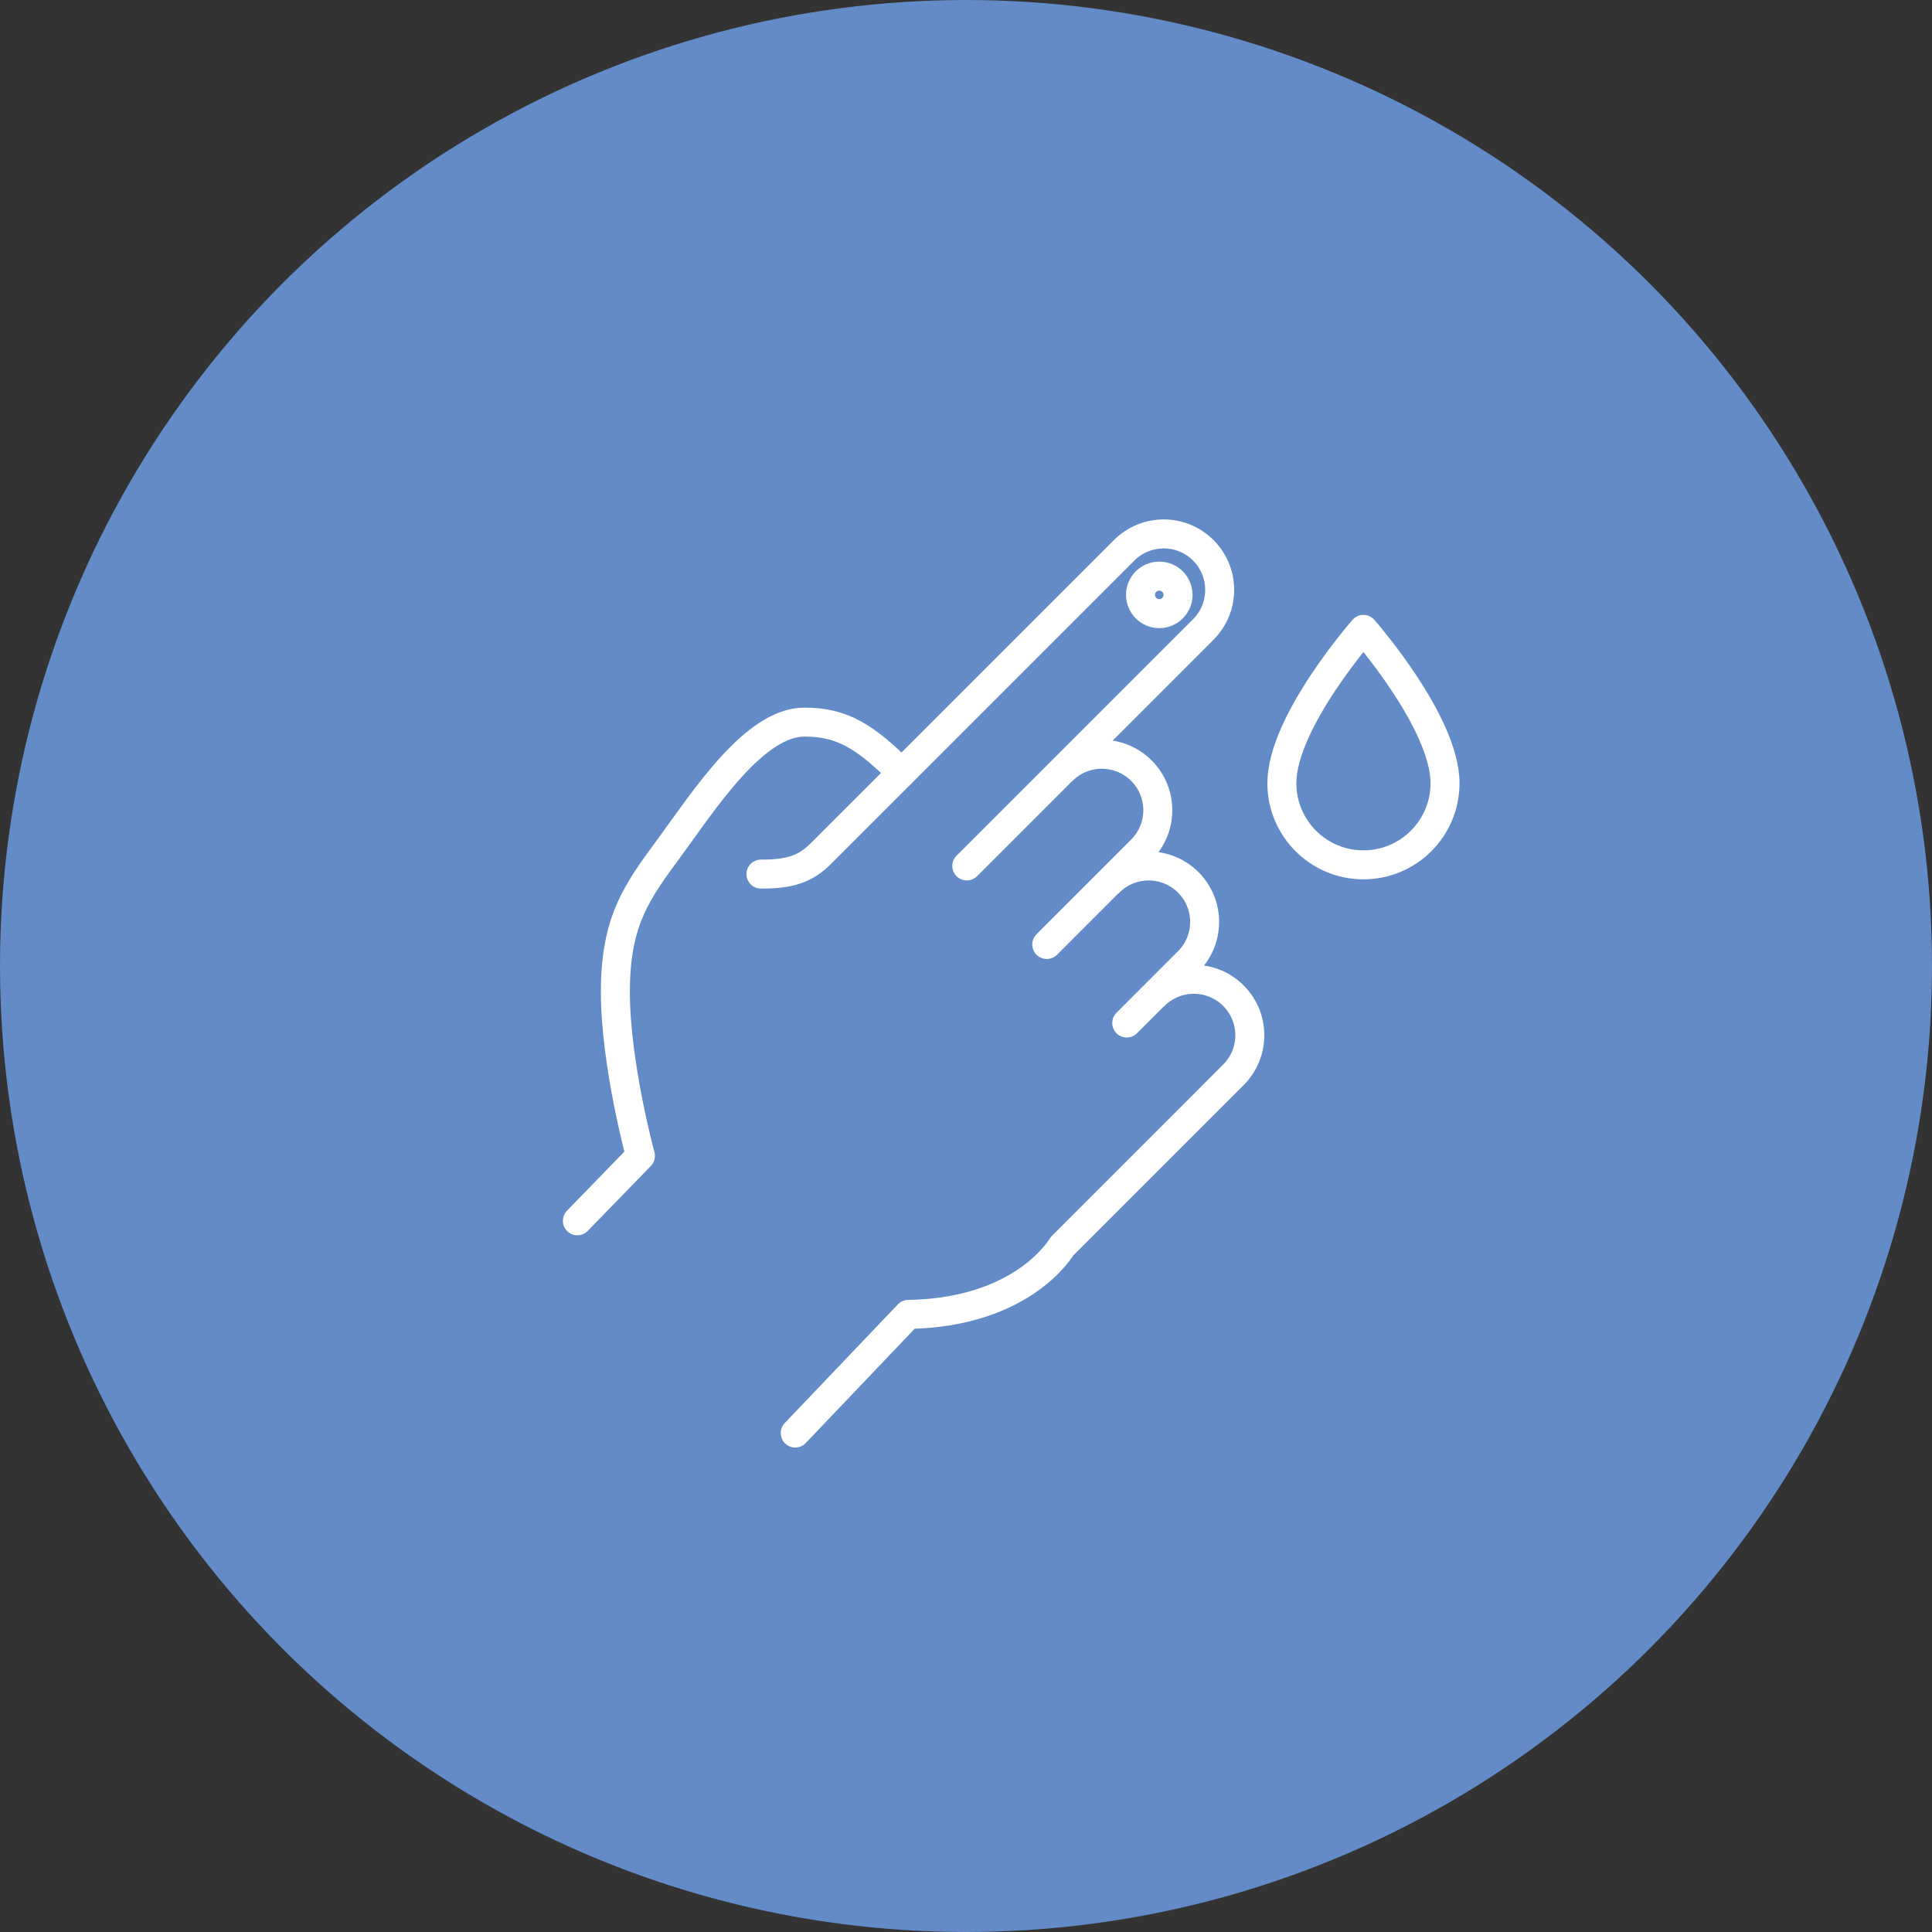
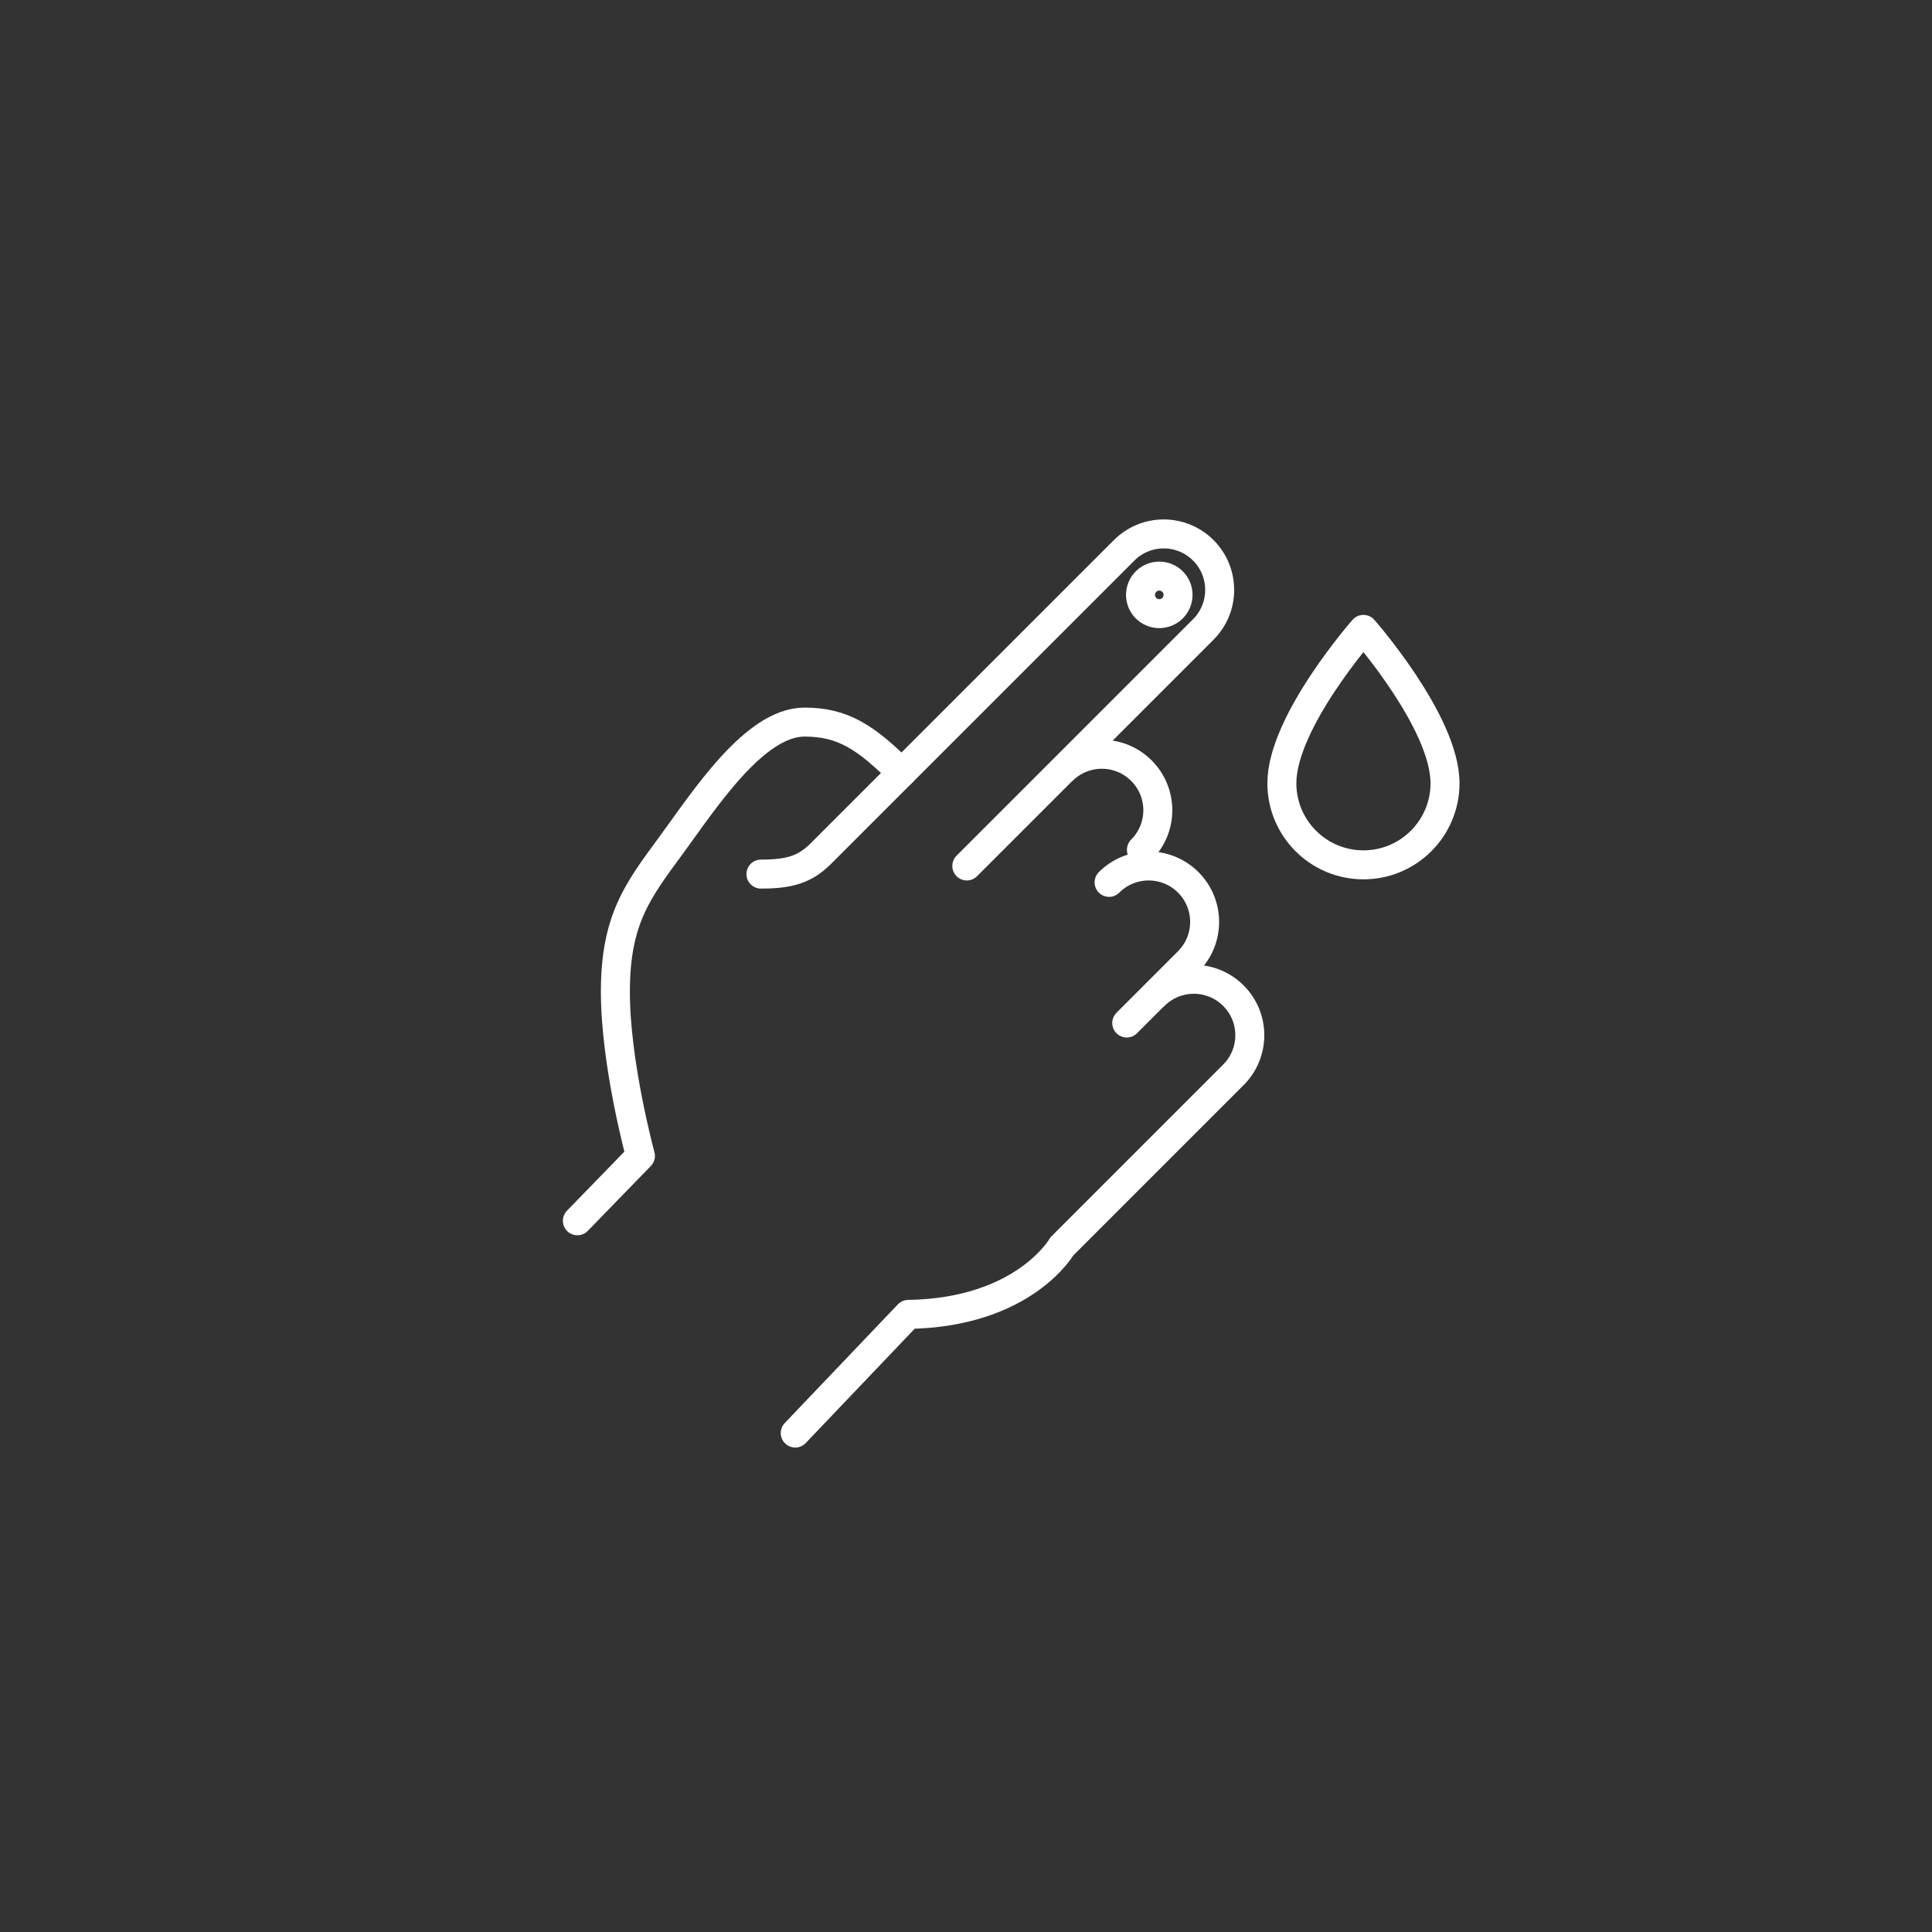
<svg xmlns="http://www.w3.org/2000/svg" width="100" height="100" viewBox="0 0 100 100">
  <rect x="0" y="0" width="100" height="100" fill="#333333" stroke="none" />
  <g fill="none" fill-rule="evenodd">
-     <circle cx="50" cy="50" r="50" fill="#628BC7" />
    <g stroke="#FFF" stroke-linecap="round" stroke-linejoin="round" stroke-width="1.5" transform="translate(29.75 27.5)">
-       <path d="M20.291 17.322L32.532 5.081C33.663 3.95 33.663 2.115 32.532.985 31.4-.147 29.567-.147 28.435.985L12.787 16.632C11.939 17.503 11.123 17.743 9.636 17.743M25.233 12.389C26.364 11.258 28.198 11.258 29.329 12.389 30.461 13.52 30.461 15.355 29.329 16.486L24.43 21.387M27.656 18.171C28.787 17.04 30.621 17.04 31.753 18.171 32.884 19.301 32.884 21.137 31.753 22.267L28.57 25.451M29.995 24.036C31.126 22.905 32.96 22.905 34.091 24.036 35.223 25.167 35.223 27.001 34.091 28.133L25.211 37.014C25.211 37.014 23.261 40.438 17.265 40.533L11.411 46.675" />
+       <path d="M20.291 17.322L32.532 5.081C33.663 3.95 33.663 2.115 32.532.985 31.4-.147 29.567-.147 28.435.985L12.787 16.632C11.939 17.503 11.123 17.743 9.636 17.743M25.233 12.389C26.364 11.258 28.198 11.258 29.329 12.389 30.461 13.52 30.461 15.355 29.329 16.486M27.656 18.171C28.787 17.04 30.621 17.04 31.753 18.171 32.884 19.301 32.884 21.137 31.753 22.267L28.57 25.451M29.995 24.036C31.126 22.905 32.96 22.905 34.091 24.036 35.223 25.167 35.223 27.001 34.091 28.133L25.211 37.014C25.211 37.014 23.261 40.438 17.265 40.533L11.411 46.675" />
      <path d="M.135 35.688L3.399 32.329C3.399 32.329 2.102 27.579 2.102 23.837 2.102 20.094 3.254 18.608 4.982 16.257 6.709 13.905 9.299 9.875 11.89 9.875 13.859 9.875 15.058 10.644 16.917 12.503M31.226 3.29C31.226 3.827 30.792 4.262 30.254 4.262 29.717 4.262 29.283 3.827 29.283 3.29 29.283 2.754 29.717 2.319 30.254 2.319 30.792 2.319 31.226 2.754 31.226 3.29zM40.821 17.264C43.153 17.264 45.044 15.373 45.044 13.041 45.044 9.875 40.821 5.077 40.821 5.077 40.821 5.077 36.599 9.875 36.599 13.041 36.599 15.373 38.49 17.264 40.821 17.264z" />
    </g>
  </g>
</svg>